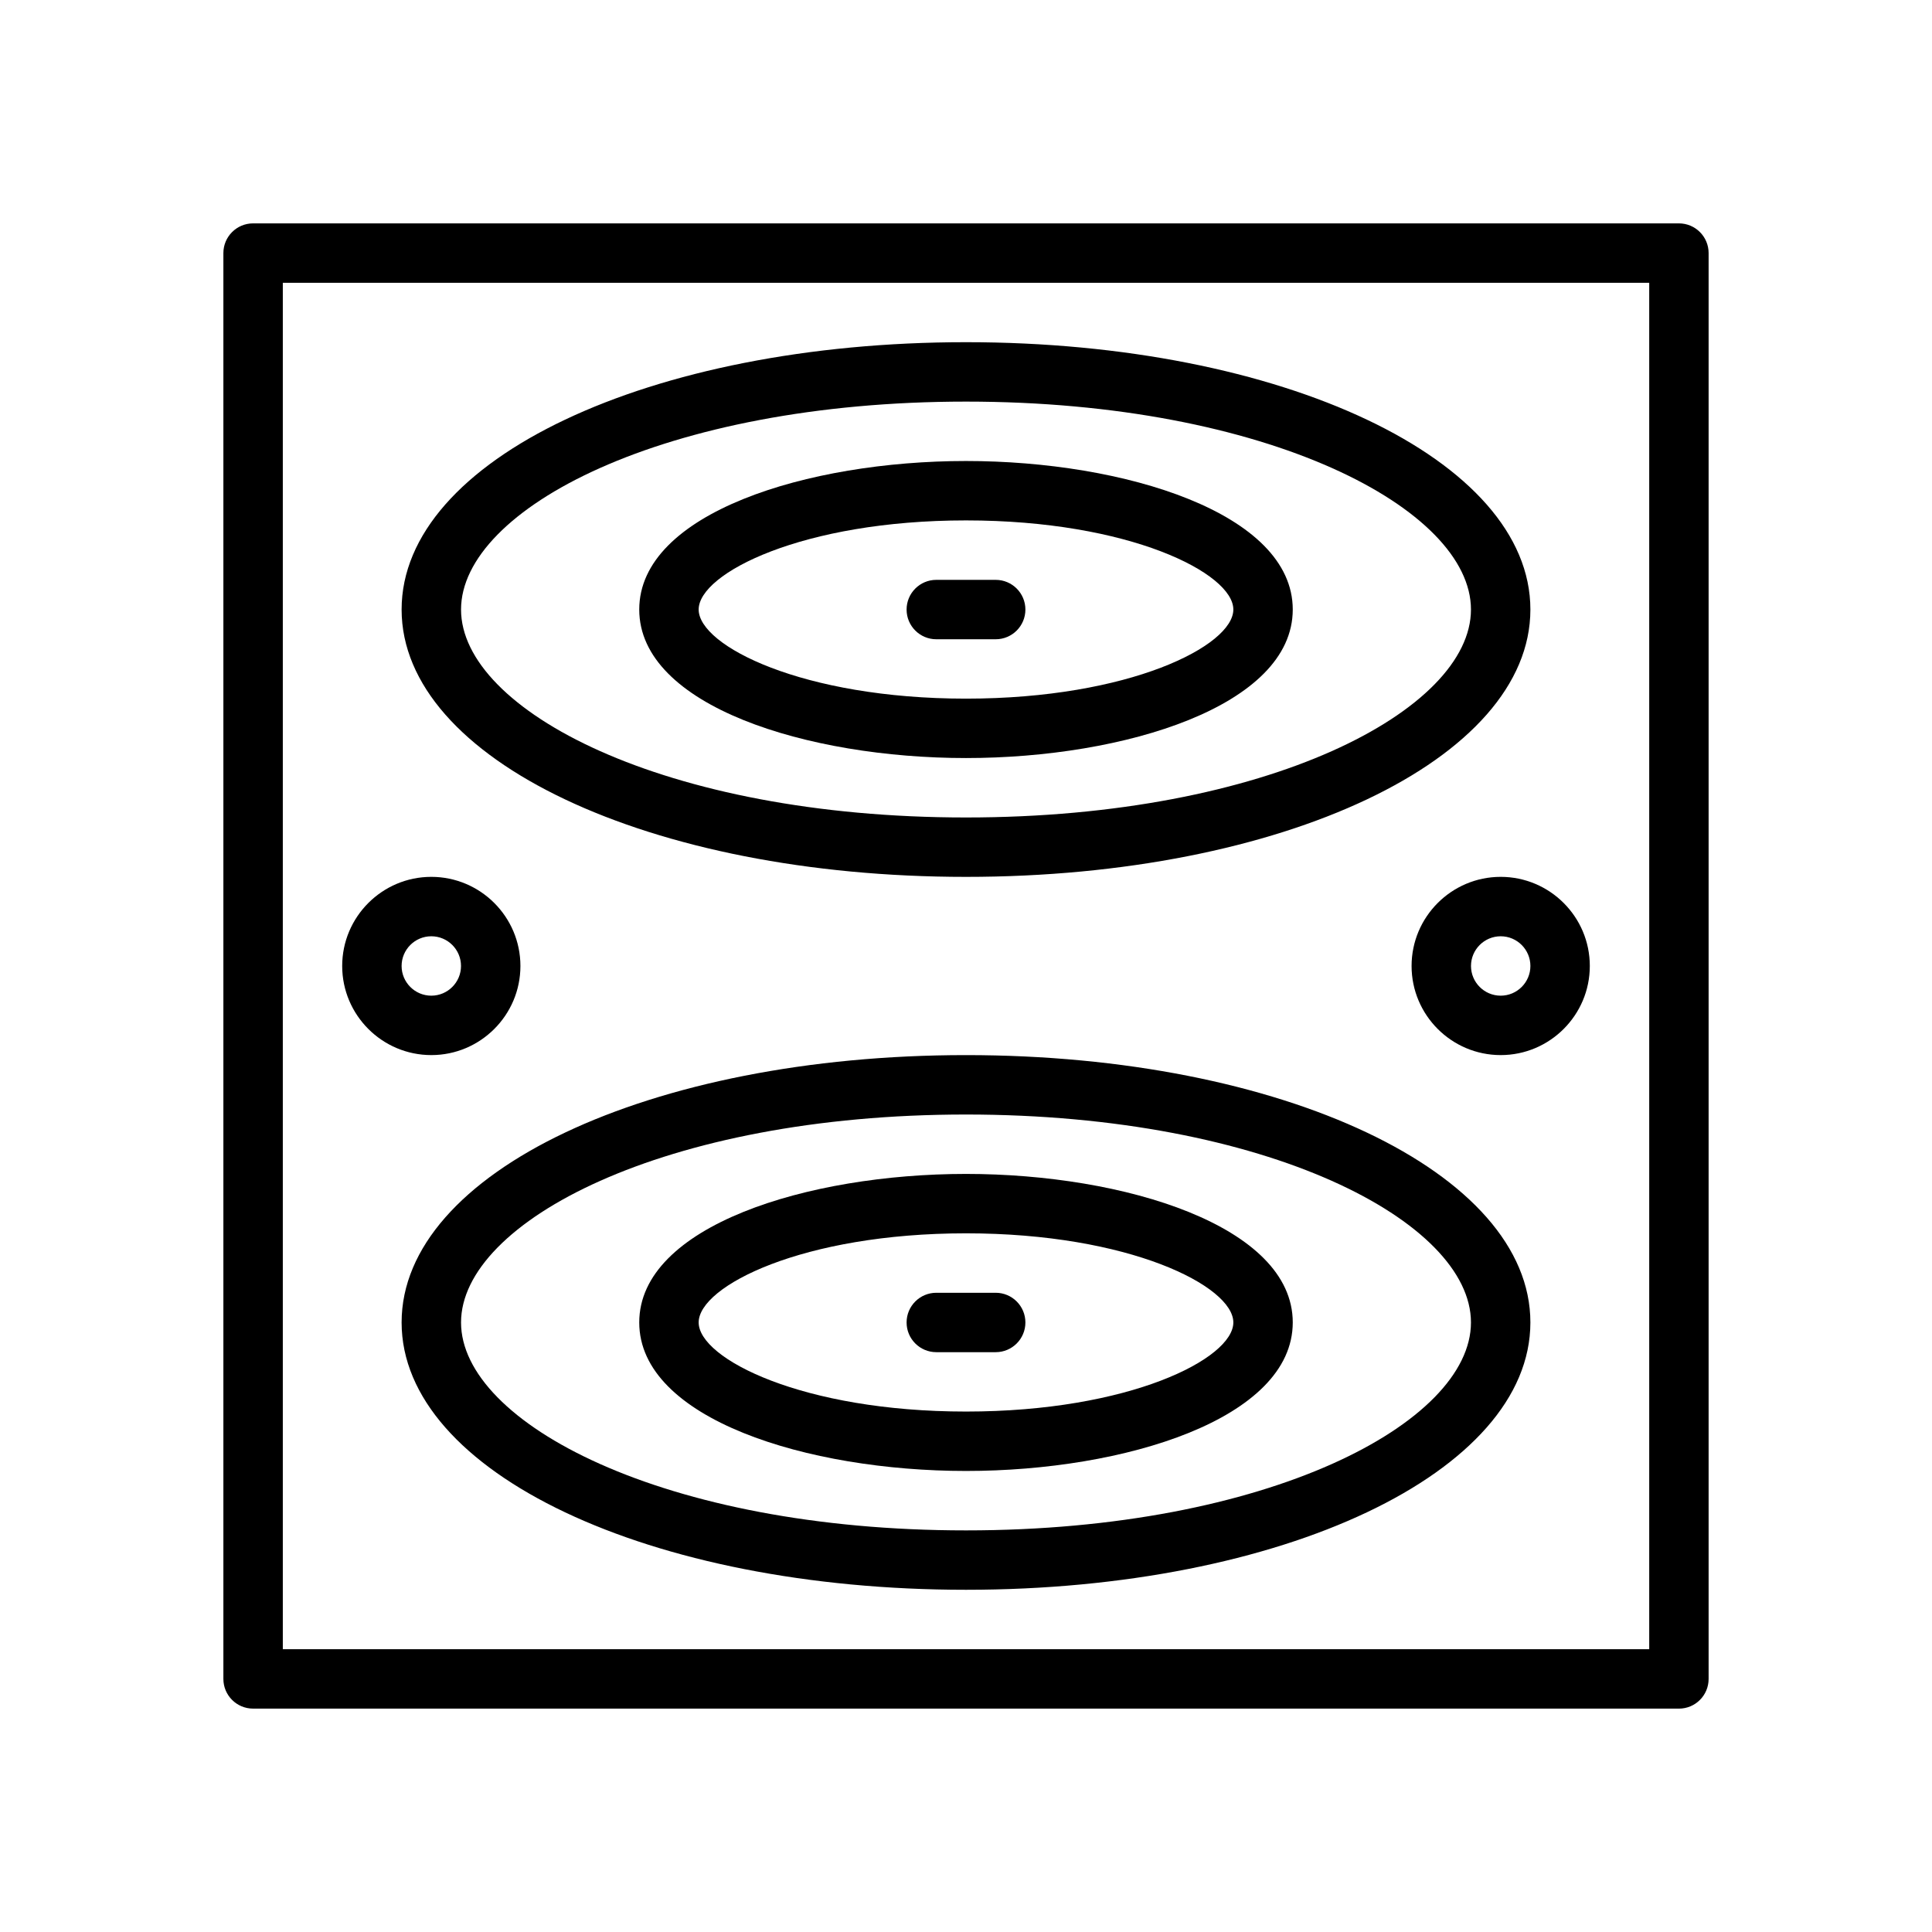
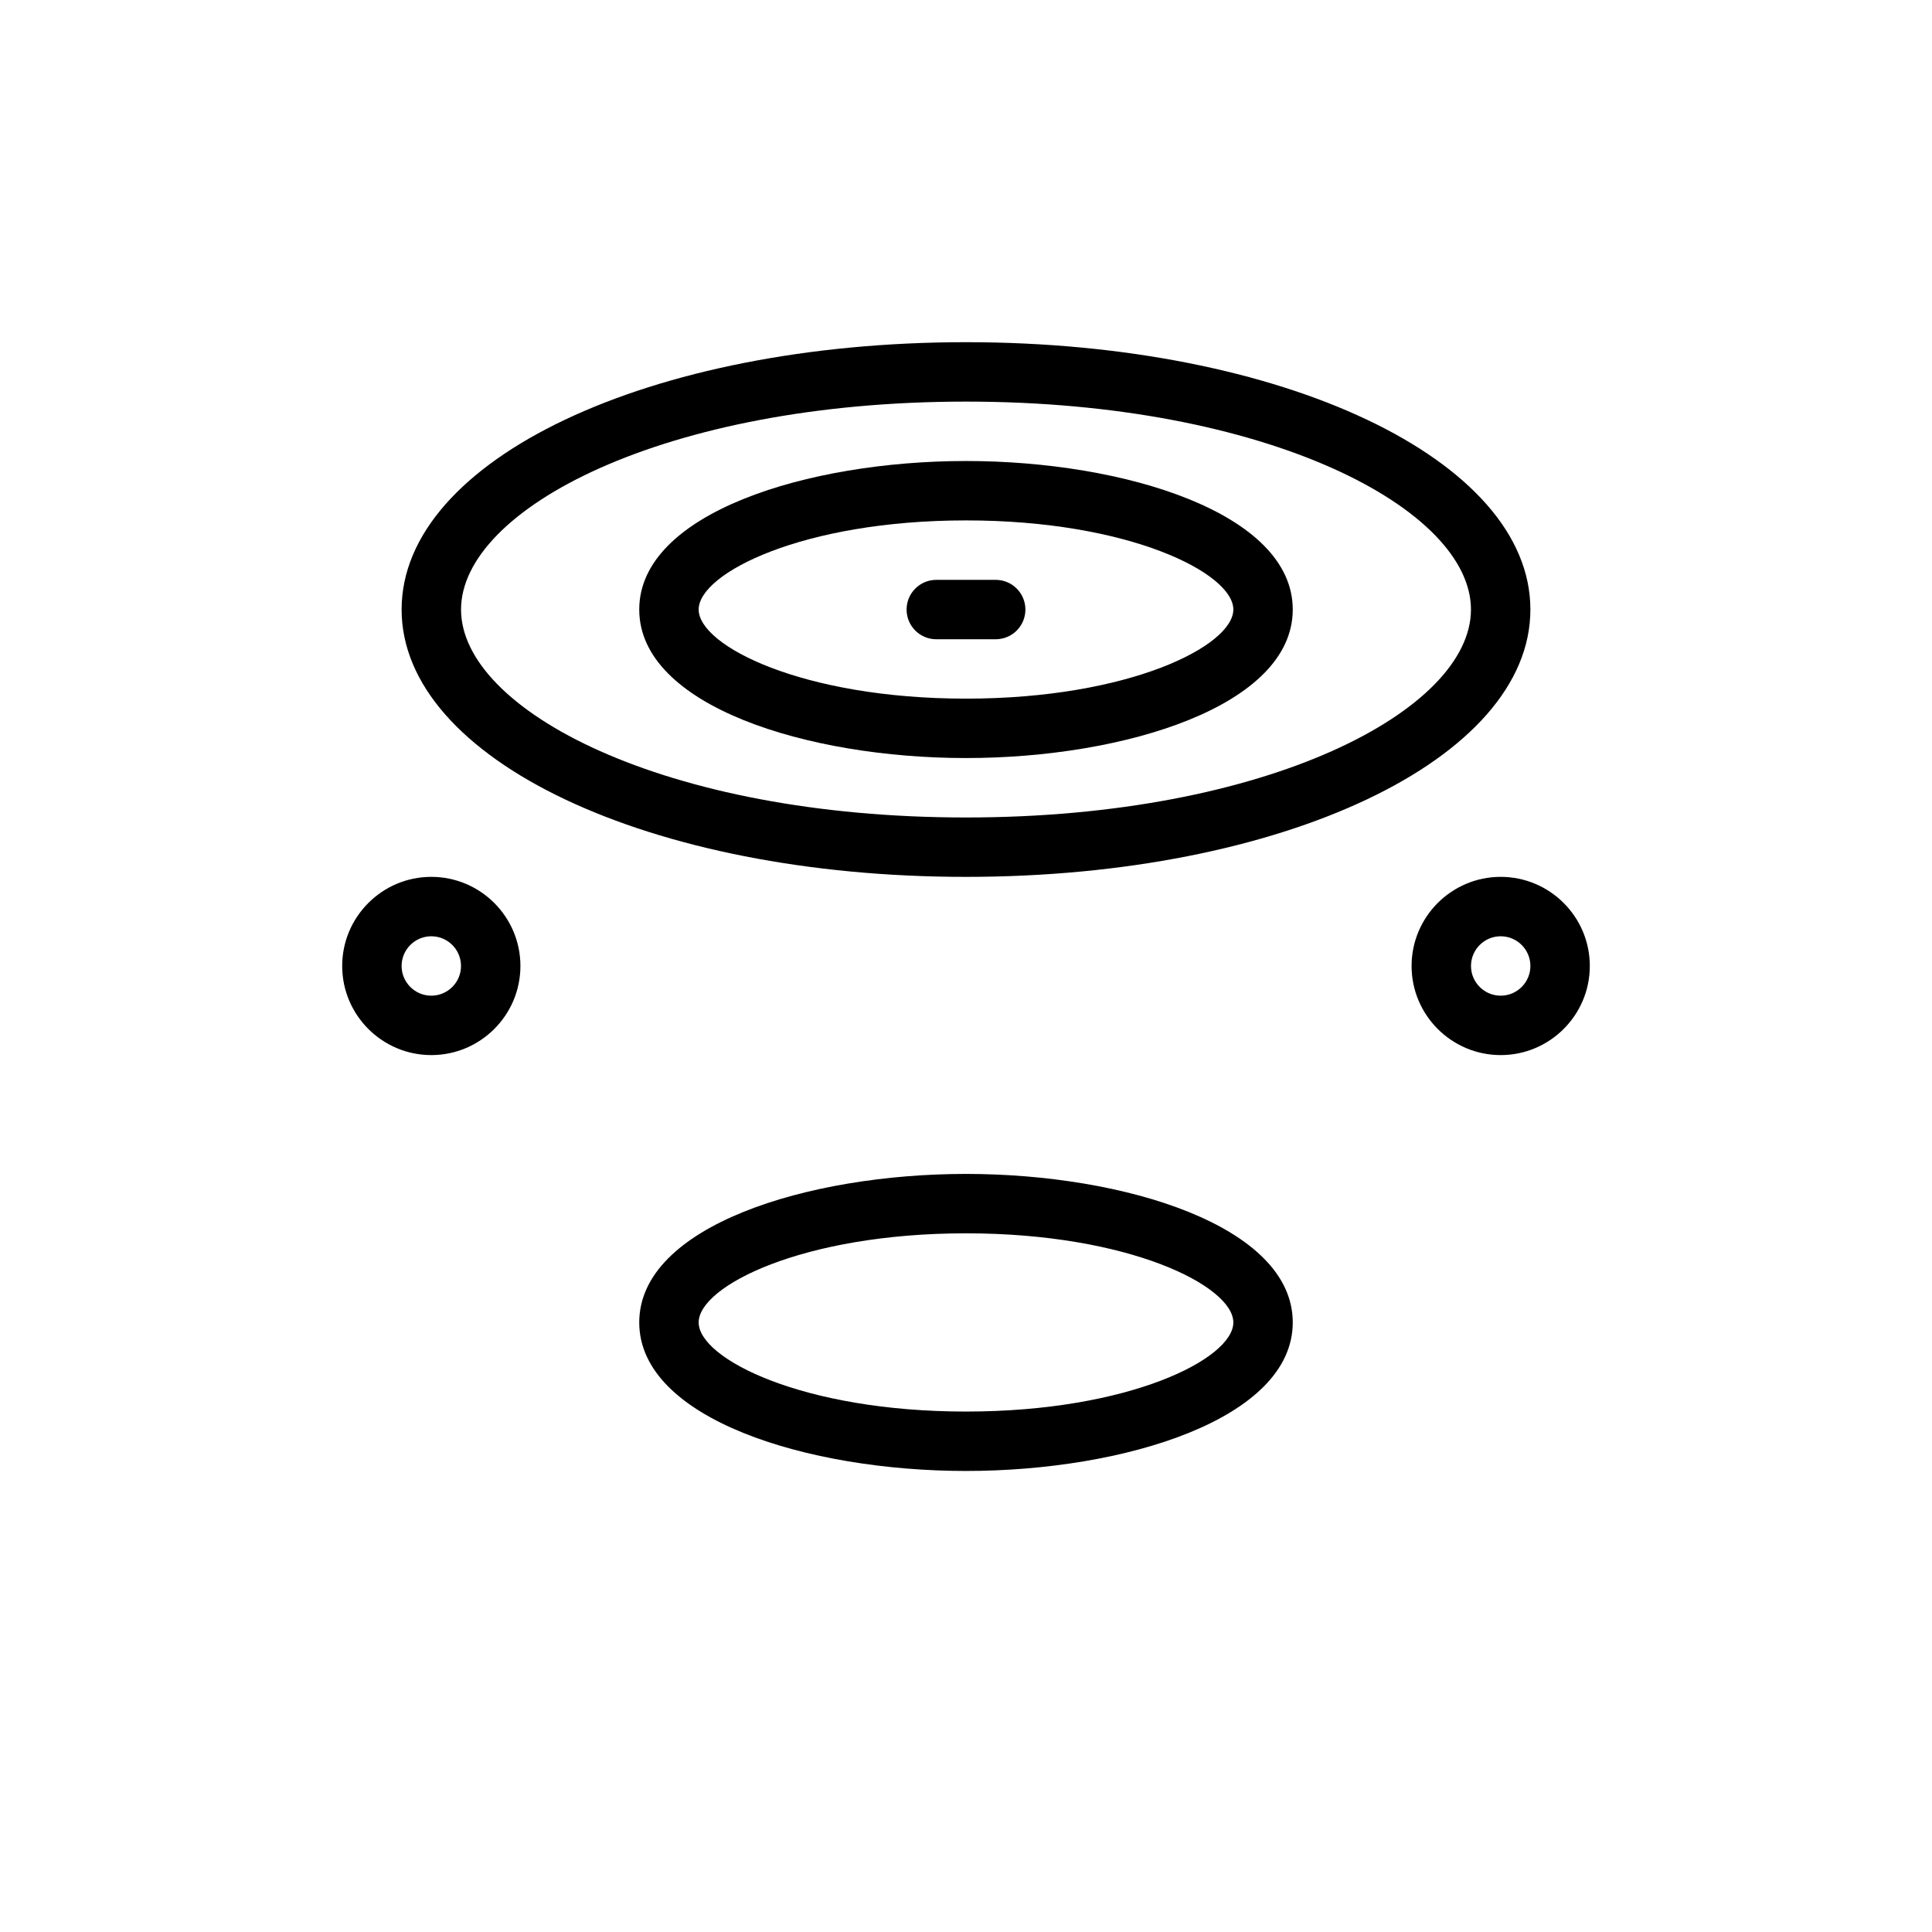
<svg xmlns="http://www.w3.org/2000/svg" fill="#000000" width="800px" height="800px" version="1.1" viewBox="144 144 512 512">
  <g>
-     <path d="m588.93 596.8h-377.86c-4.352 0-7.871-3.527-7.871-7.871v-377.86c0-4.344 3.519-7.871 7.871-7.871h377.86c4.352 0 7.871 3.527 7.871 7.871v377.86c0.004 4.348-3.516 7.875-7.871 7.875zm-369.98-15.746h362.11v-362.11h-362.11z" />
    <path d="m400 344.89c-41.98 0-86.594-13.793-86.594-39.359s44.609-39.359 86.594-39.359c41.98 0 86.594 13.793 86.594 39.359-0.004 25.566-44.613 39.359-86.594 39.359zm0-62.977c-43.25 0-70.848 13.988-70.848 23.617s27.598 23.617 70.848 23.617 70.848-13.988 70.848-23.617-27.602-23.617-70.848-23.617z" />
    <path d="m400 376.38c-83.867 0-149.57-31.117-149.57-70.848 0-39.73 65.699-70.848 149.57-70.848 83.867 0 149.57 31.117 149.57 70.848-0.004 39.73-65.703 70.848-149.57 70.848zm0-125.95c-80.051 0-133.82 28.496-133.82 55.105s53.773 55.105 133.82 55.105 133.82-28.496 133.82-55.105-53.773-55.105-133.82-55.105z" />
    <path d="m541.7 423.61c-13.02 0-23.617-10.598-23.617-23.617 0-13.02 10.598-23.617 23.617-23.617 13.02 0 23.617 10.598 23.617 23.617 0 13.023-10.598 23.617-23.617 23.617zm0-31.488c-4.344 0-7.871 3.535-7.871 7.871 0 4.336 3.527 7.871 7.871 7.871s7.871-3.535 7.871-7.871c0-4.336-3.527-7.871-7.871-7.871z" />
    <path d="m258.3 423.61c-13.02 0-23.617-10.598-23.617-23.617 0-13.02 10.598-23.617 23.617-23.617s23.617 10.598 23.617 23.617c0 13.023-10.594 23.617-23.617 23.617zm0-31.488c-4.344 0-7.871 3.535-7.871 7.871 0 4.336 3.527 7.871 7.871 7.871s7.871-3.535 7.871-7.871c0.004-4.336-3.523-7.871-7.871-7.871z" />
    <path d="m407.87 313.41h-15.742c-4.352 0-7.871-3.527-7.871-7.871s3.519-7.871 7.871-7.871h15.742c4.352 0 7.871 3.527 7.871 7.871s-3.519 7.871-7.871 7.871z" />
    <path d="m400 533.82c-41.98 0-86.594-13.793-86.594-39.359s44.609-39.359 86.594-39.359c41.98 0 86.594 13.793 86.594 39.359-0.004 25.566-44.613 39.359-86.594 39.359zm0-62.977c-43.25 0-70.848 13.988-70.848 23.617s27.598 23.617 70.848 23.617 70.848-13.988 70.848-23.617-27.602-23.617-70.848-23.617z" />
-     <path d="m400 565.31c-83.867 0-149.57-31.117-149.57-70.848 0-39.73 65.699-70.848 149.57-70.848 83.867 0 149.57 31.117 149.57 70.848-0.004 39.727-65.703 70.848-149.57 70.848zm0-125.95c-80.051 0-133.82 28.496-133.82 55.105s53.773 55.105 133.82 55.105 133.82-28.496 133.82-55.105-53.773-55.105-133.82-55.105z" />
-     <path d="m407.87 502.34h-15.742c-4.352 0-7.871-3.527-7.871-7.871s3.519-7.871 7.871-7.871h15.742c4.352 0 7.871 3.527 7.871 7.871s-3.519 7.871-7.871 7.871z" />
  </g>
</svg>